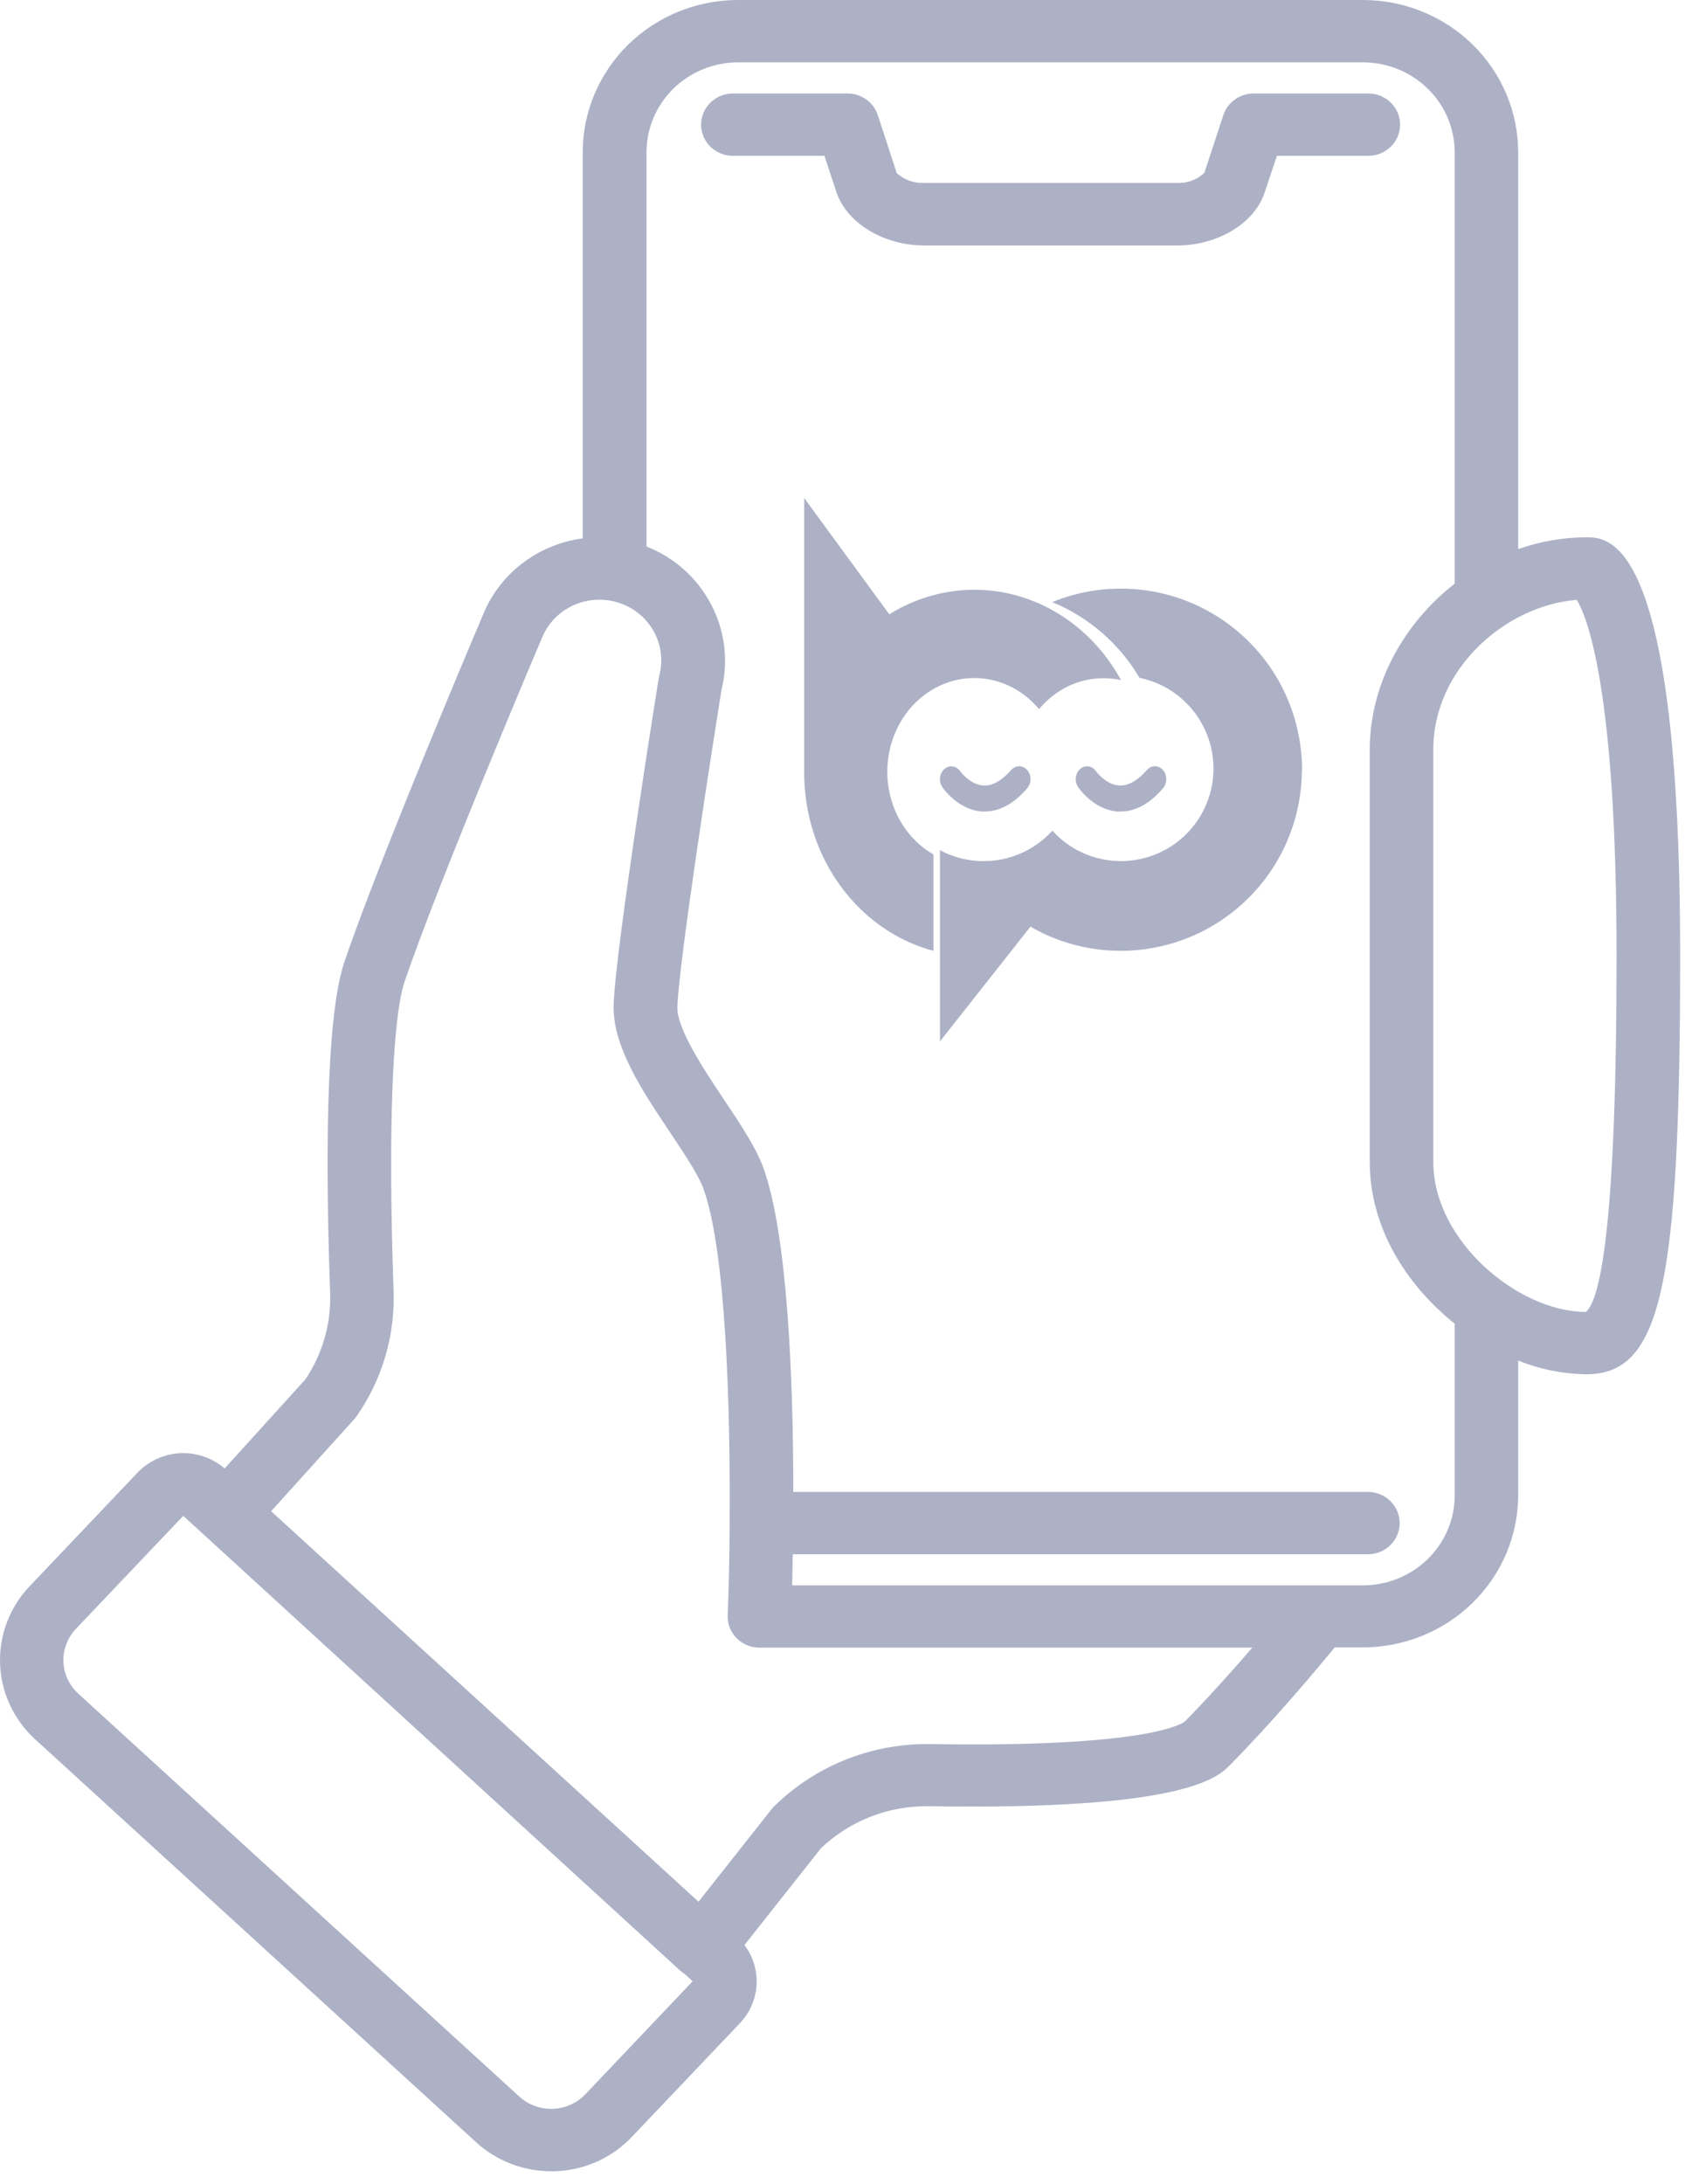
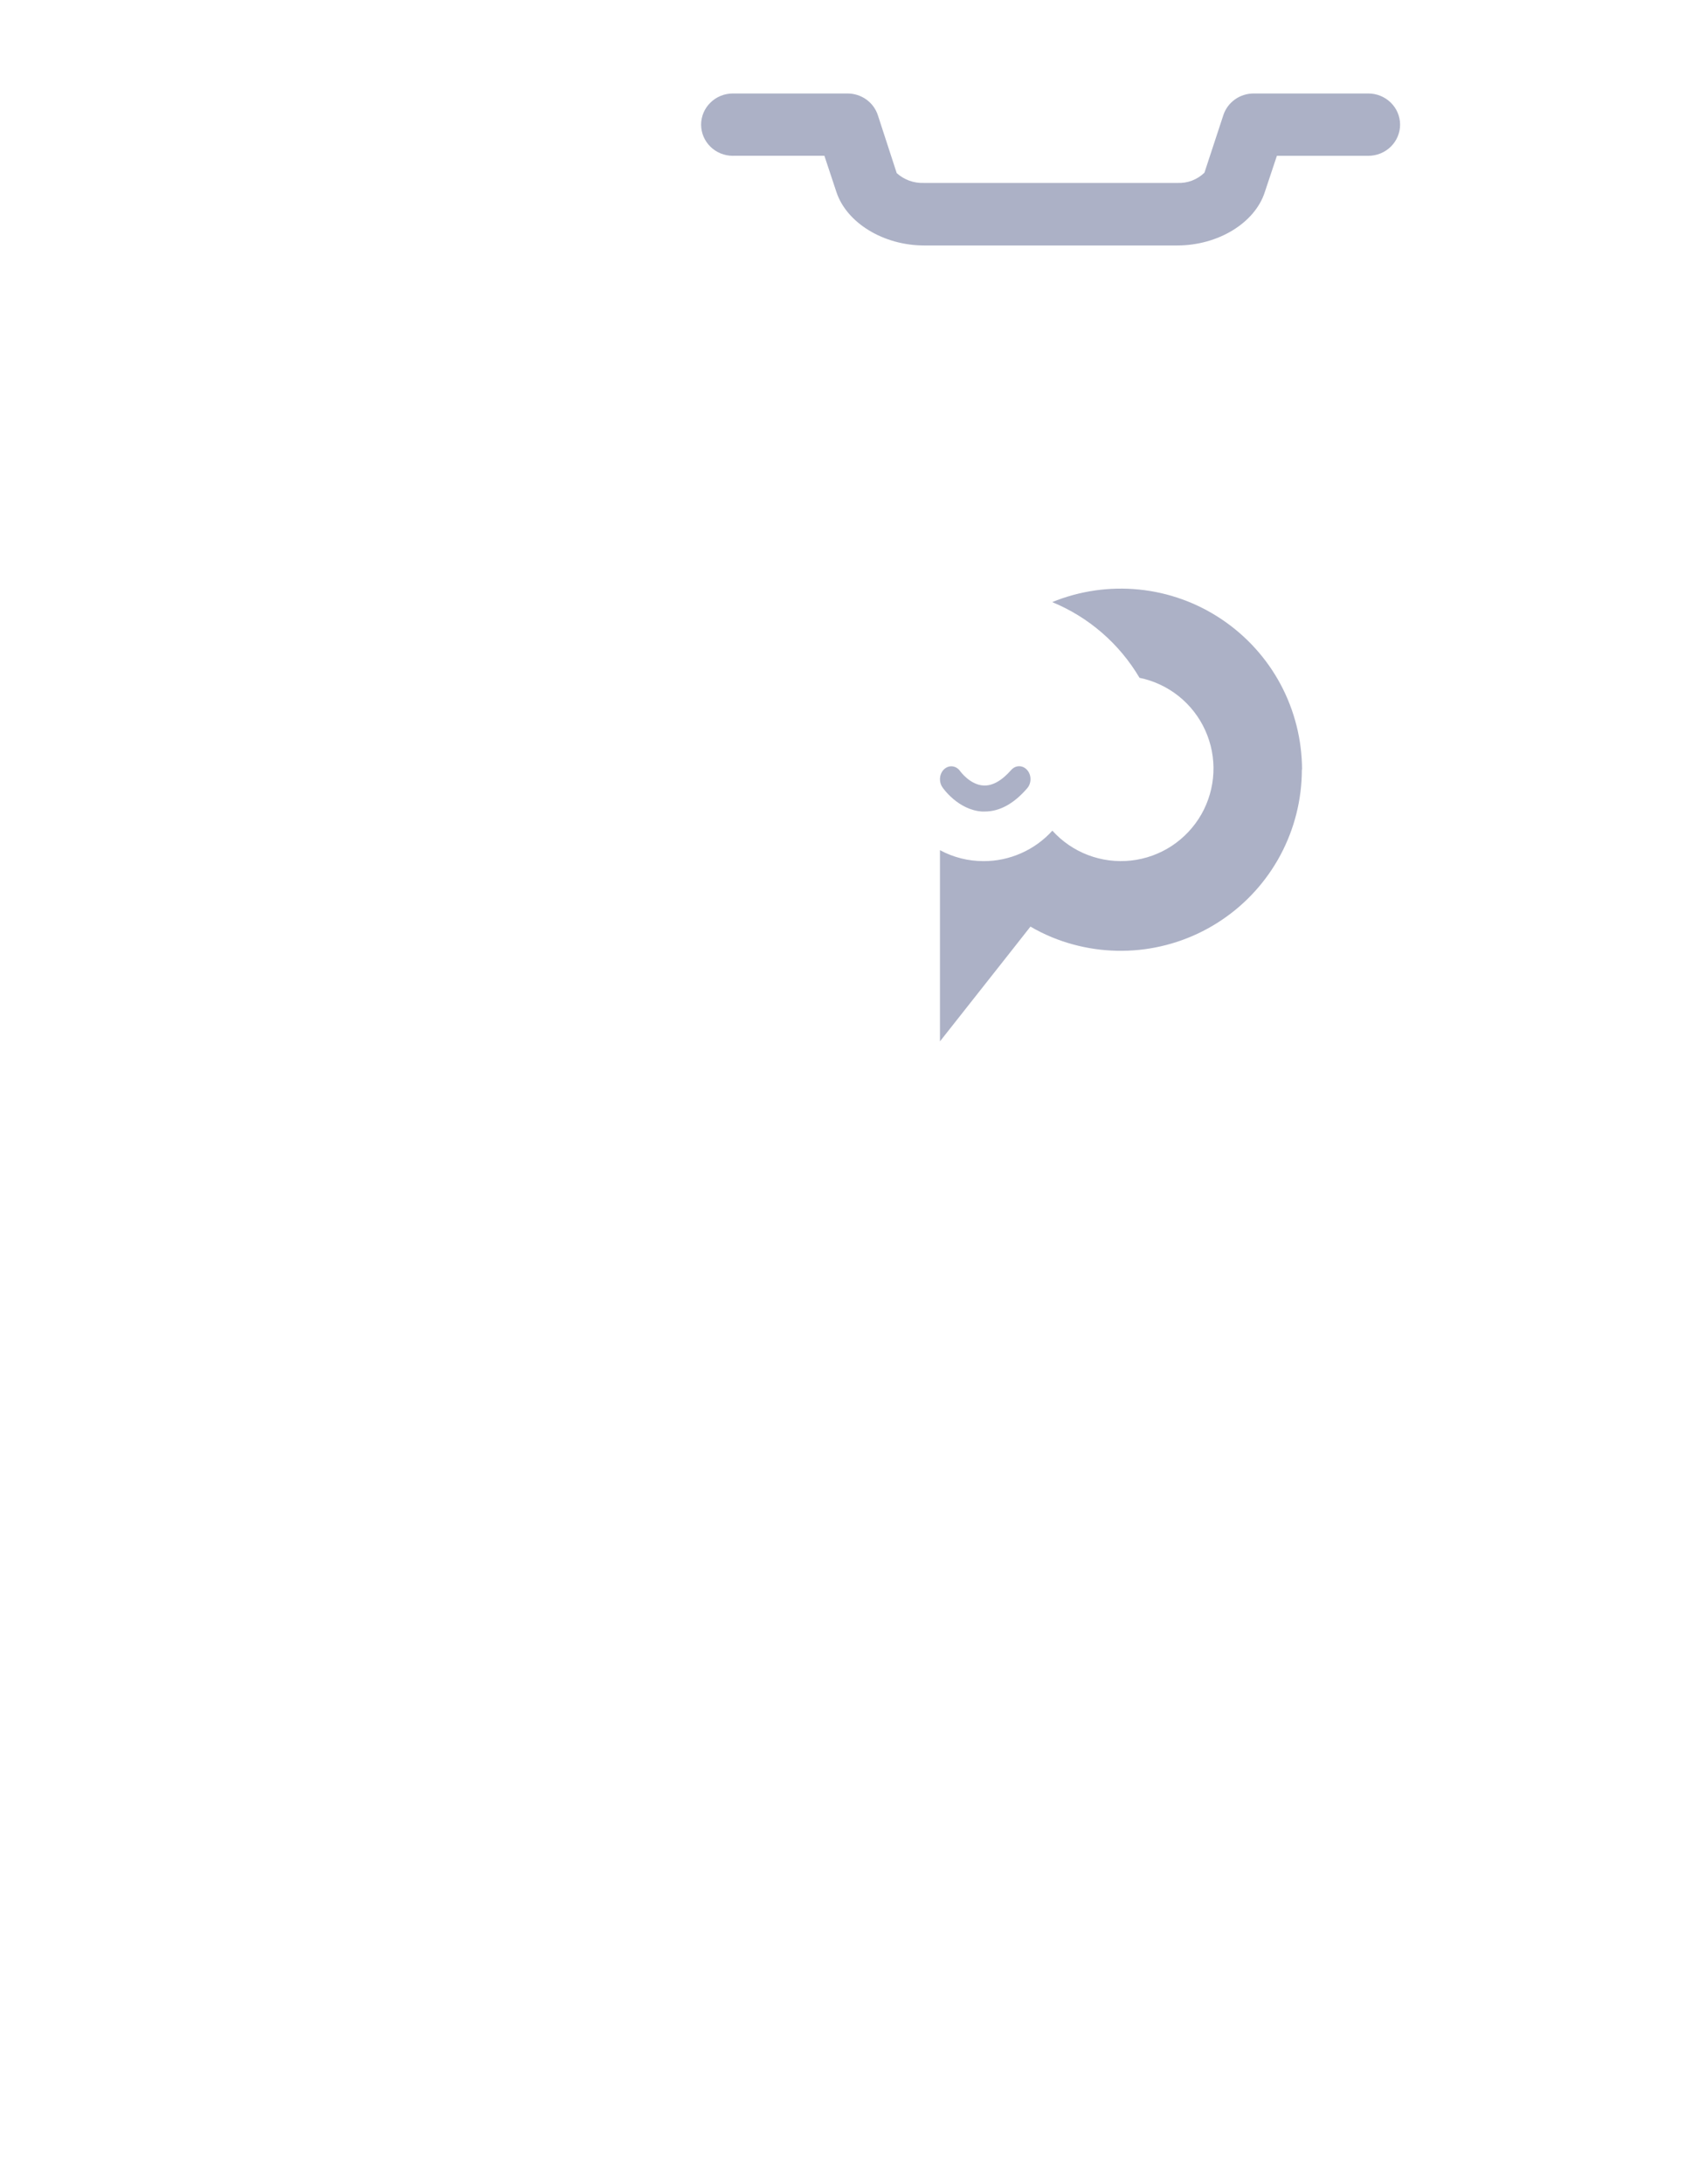
<svg xmlns="http://www.w3.org/2000/svg" width="44" height="57" viewBox="0 0 44 57" fill="none">
-   <path d="M12.431 55.915C12.962 56.403 13.663 56.673 14.391 56.673H14.495C14.873 56.661 15.245 56.575 15.589 56.422C15.934 56.267 16.243 56.048 16.5 55.776L19.323 52.807C19.582 52.533 19.735 52.18 19.756 51.808C19.777 51.436 19.666 51.069 19.44 50.769L21.437 48.243C21.81 47.887 22.252 47.607 22.736 47.418C23.22 47.23 23.738 47.137 24.259 47.145C30.956 47.255 31.806 46.391 32.126 46.063C33.264 44.909 34.369 43.589 34.853 43H35.592C36.666 42.999 37.696 42.58 38.456 41.835C39.216 41.09 39.643 40.08 39.644 39.027V35.512C40.208 35.741 40.811 35.862 41.421 35.871C43.369 35.871 43.873 33.626 43.873 24.947C43.873 14.024 42.027 14.024 41.421 14.024C40.815 14.027 40.214 14.132 39.644 14.333V3.973C39.643 2.919 39.215 1.91 38.456 1.165C37.696 0.42 36.666 0.001 35.592 0H19.268C18.194 0.001 17.164 0.42 16.404 1.165C15.645 1.91 15.217 2.919 15.216 3.973V14.053C14.657 14.127 14.127 14.341 13.677 14.675C13.228 15.009 12.874 15.451 12.65 15.958C12.538 16.22 9.915 22.394 8.994 25.104C8.484 26.602 8.509 30.626 8.62 33.739C8.651 34.54 8.426 35.332 7.976 36.002L5.866 38.33C5.547 38.054 5.132 37.912 4.708 37.931C4.284 37.952 3.885 38.133 3.594 38.436L0.771 41.407C0.251 41.955 -0.025 42.683 0.002 43.431C0.029 44.179 0.358 44.886 0.916 45.397L12.431 55.915ZM42.213 24.947C42.213 32.036 41.783 33.926 41.413 34.244C39.655 34.244 37.428 32.398 37.428 30.329V19.565C37.428 17.421 39.358 15.796 41.175 15.658C41.436 16.09 42.213 17.959 42.213 24.947ZM19.268 1.627H35.592C36.226 1.628 36.834 1.875 37.283 2.315C37.732 2.754 37.985 3.351 37.986 3.973V15.235C36.655 16.269 35.768 17.864 35.768 19.565V30.33C35.768 32.031 36.715 33.536 37.986 34.55V39.035C37.985 39.657 37.733 40.253 37.284 40.693C36.835 41.133 36.226 41.38 35.592 41.381H20.686C20.686 41.149 20.697 40.875 20.702 40.569H35.719C35.94 40.569 36.151 40.483 36.306 40.331C36.462 40.178 36.549 39.971 36.549 39.755C36.549 39.54 36.462 39.333 36.306 39.18C36.151 39.028 35.94 38.942 35.719 38.942H20.715C20.715 36.12 20.577 32.239 19.926 30.462C19.732 29.938 19.331 29.339 18.907 28.705C18.385 27.923 17.669 26.849 17.688 26.284C17.726 25.155 18.525 19.97 18.839 18.015C18.995 17.389 18.956 16.731 18.726 16.126C18.497 15.522 18.089 14.999 17.554 14.624C17.344 14.48 17.119 14.359 16.882 14.265V3.982C16.88 3.359 17.13 2.762 17.578 2.32C18.025 1.879 18.633 1.629 19.268 1.627ZM9.254 37.038C9.278 37.011 9.301 36.983 9.322 36.953C9.987 35.99 10.322 34.843 10.277 33.68C10.132 29.59 10.24 26.576 10.568 25.614C11.468 22.962 14.153 16.645 14.175 16.596C14.339 16.232 14.637 15.942 15.008 15.784C15.38 15.626 15.799 15.61 16.182 15.741C16.565 15.871 16.884 16.138 17.076 16.488C17.267 16.839 17.317 17.247 17.216 17.632C17.216 17.659 17.203 17.686 17.199 17.712C17.153 18 16.073 24.748 16.024 26.217C15.987 27.299 16.763 28.461 17.514 29.583C17.866 30.112 18.232 30.658 18.36 31.005C18.961 32.628 19.073 36.769 19.052 39.732V39.763C19.052 40.734 19.024 41.577 19.002 42.161C18.993 42.377 19.072 42.587 19.222 42.745C19.371 42.904 19.578 42.997 19.798 43.006H19.846H19.882H32.702C32.194 43.595 31.565 44.299 30.937 44.936C30.904 44.964 30.081 45.621 24.287 45.523H24.194C22.707 45.526 21.282 46.105 20.229 47.135C20.204 47.158 20.18 47.183 20.159 47.21L18.24 49.638L7.08 39.446L9.254 37.038ZM1.982 42.516L4.785 39.567L5.353 40.085L17.762 51.437C17.799 51.47 17.839 51.501 17.882 51.528L18.087 51.715L15.286 54.664C15.176 54.779 15.045 54.872 14.899 54.937C14.753 55.002 14.596 55.039 14.435 55.044C14.275 55.05 14.115 55.025 13.965 54.97C13.815 54.915 13.677 54.831 13.56 54.724L2.046 44.209C1.928 44.102 1.833 43.973 1.766 43.83C1.699 43.687 1.662 43.532 1.656 43.375C1.65 43.218 1.676 43.061 1.732 42.913C1.788 42.766 1.873 42.631 1.982 42.516Z" fill="#ACB1C6" />
-   <path d="M29.272 17.752C29.122 17.718 28.969 17.702 28.816 17.703C28.498 17.702 28.184 17.773 27.894 17.912C27.604 18.051 27.344 18.255 27.132 18.509C26.91 18.243 26.637 18.033 26.332 17.893C26.026 17.753 25.696 17.687 25.364 17.699C25.033 17.711 24.708 17.801 24.412 17.963C24.116 18.125 23.857 18.355 23.652 18.636C23.448 18.918 23.303 19.244 23.228 19.592C23.153 19.94 23.15 20.301 23.219 20.651C23.287 21 23.427 21.329 23.626 21.615C23.826 21.9 24.081 22.135 24.374 22.303V24.818C23.969 24.711 23.581 24.542 23.221 24.317C22.546 23.896 21.985 23.292 21.595 22.564C21.205 21.837 21 21.012 21 20.172V13L23.222 16.035C24.237 15.404 25.442 15.231 26.576 15.552C27.709 15.874 28.678 16.664 29.273 17.752H29.272Z" fill="#ACB1C6" />
  <path d="M33.995 20.089C33.995 20.866 33.803 21.63 33.438 22.315C33.072 23 32.544 23.584 31.899 24.016C31.255 24.449 30.513 24.716 29.741 24.794C28.969 24.872 28.189 24.759 27.471 24.465C27.277 24.385 27.089 24.292 26.908 24.186L26.461 24.754L24.545 27.182V22.191C24.895 22.38 25.287 22.478 25.684 22.477C26.023 22.478 26.357 22.407 26.666 22.27C26.976 22.133 27.253 21.933 27.48 21.682C27.736 21.965 28.055 22.183 28.412 22.319C28.769 22.454 29.153 22.504 29.533 22.462C29.912 22.421 30.277 22.29 30.596 22.081C30.915 21.871 31.18 21.589 31.37 21.258C31.559 20.926 31.667 20.554 31.685 20.173C31.703 19.791 31.63 19.411 31.472 19.063C31.315 18.715 31.077 18.41 30.779 18.171C30.48 17.933 30.13 17.769 29.756 17.692C29.231 16.803 28.431 16.109 27.476 15.716C28.194 15.422 28.973 15.31 29.745 15.388C30.517 15.466 31.258 15.733 31.902 16.166C32.546 16.598 33.075 17.181 33.441 17.865C33.806 18.55 33.998 19.313 34 20.089H33.995Z" fill="#ACB1C6" />
-   <path d="M29.262 21.182C29.237 21.182 29.211 21.182 29.186 21.182C28.567 21.14 28.17 20.575 28.156 20.55C28.107 20.48 28.084 20.391 28.093 20.302C28.101 20.213 28.14 20.131 28.202 20.076C28.263 20.02 28.341 19.994 28.419 20.004C28.497 20.014 28.568 20.058 28.617 20.128C28.625 20.138 28.875 20.481 29.223 20.503C29.454 20.518 29.702 20.381 29.95 20.099C30.005 20.036 30.08 20 30.159 20C30.237 20 30.312 20.036 30.368 20.099C30.423 20.162 30.454 20.248 30.454 20.337C30.454 20.427 30.423 20.513 30.368 20.576C30.023 20.98 29.65 21.182 29.262 21.182Z" fill="#ACB1C6" />
  <path d="M25.716 21.182C25.691 21.182 25.666 21.182 25.641 21.182C25.021 21.14 24.625 20.575 24.61 20.55C24.561 20.48 24.539 20.391 24.547 20.302C24.556 20.213 24.595 20.131 24.656 20.076C24.718 20.02 24.796 19.994 24.874 20.004C24.952 20.014 25.023 20.058 25.072 20.128C25.079 20.138 25.329 20.481 25.677 20.503C25.909 20.518 26.157 20.381 26.404 20.099C26.46 20.036 26.535 20 26.613 20C26.692 20 26.767 20.036 26.822 20.099C26.878 20.162 26.909 20.248 26.909 20.337C26.909 20.427 26.878 20.513 26.822 20.576C26.474 20.98 26.101 21.182 25.716 21.182Z" fill="#ACB1C6" />
  <path d="M19.14 4.066H21.527L21.842 5.015C22.109 5.818 23.071 6.407 24.131 6.407H30.741C31.805 6.407 32.767 5.822 33.027 5.015L33.343 4.067H35.73C35.951 4.067 36.162 3.981 36.317 3.829C36.473 3.676 36.56 3.469 36.56 3.254C36.56 3.038 36.473 2.831 36.317 2.679C36.162 2.526 35.951 2.44 35.73 2.44H32.734C32.558 2.441 32.387 2.495 32.246 2.597C32.104 2.698 31.999 2.841 31.945 3.005L31.451 4.508C31.358 4.598 31.247 4.668 31.125 4.715C31.003 4.761 30.872 4.781 30.741 4.775H24.125C23.995 4.78 23.866 4.76 23.744 4.716C23.623 4.672 23.512 4.605 23.416 4.519L22.923 3.006C22.869 2.842 22.764 2.699 22.622 2.597C22.481 2.496 22.31 2.441 22.134 2.44H19.137C18.917 2.44 18.706 2.526 18.551 2.679C18.395 2.831 18.308 3.038 18.308 3.254C18.308 3.469 18.395 3.676 18.551 3.829C18.706 3.981 18.917 4.067 19.137 4.067L19.14 4.066Z" fill="#ACB1C6" />
</svg>